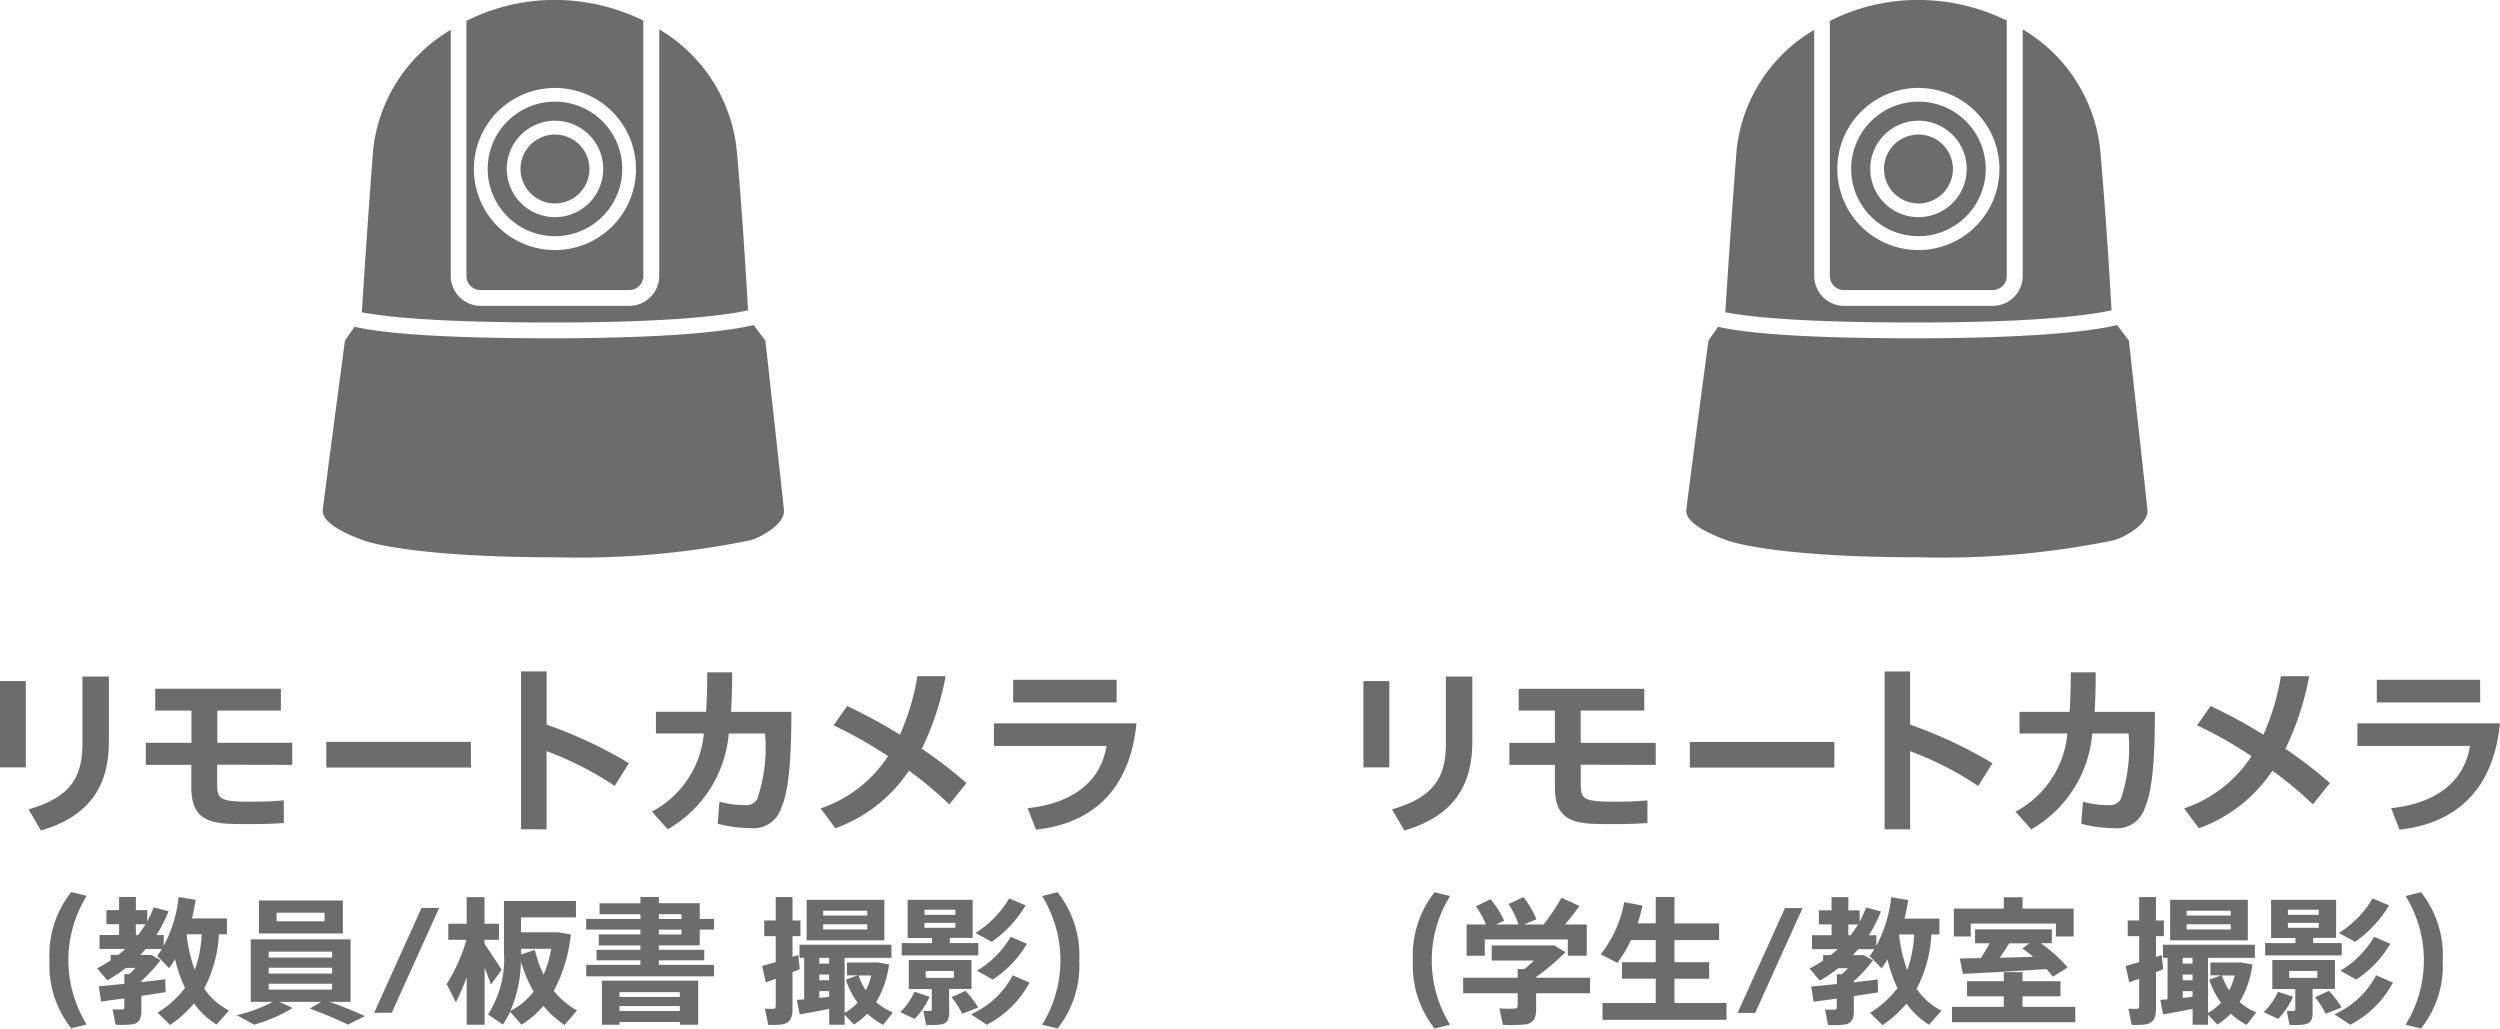
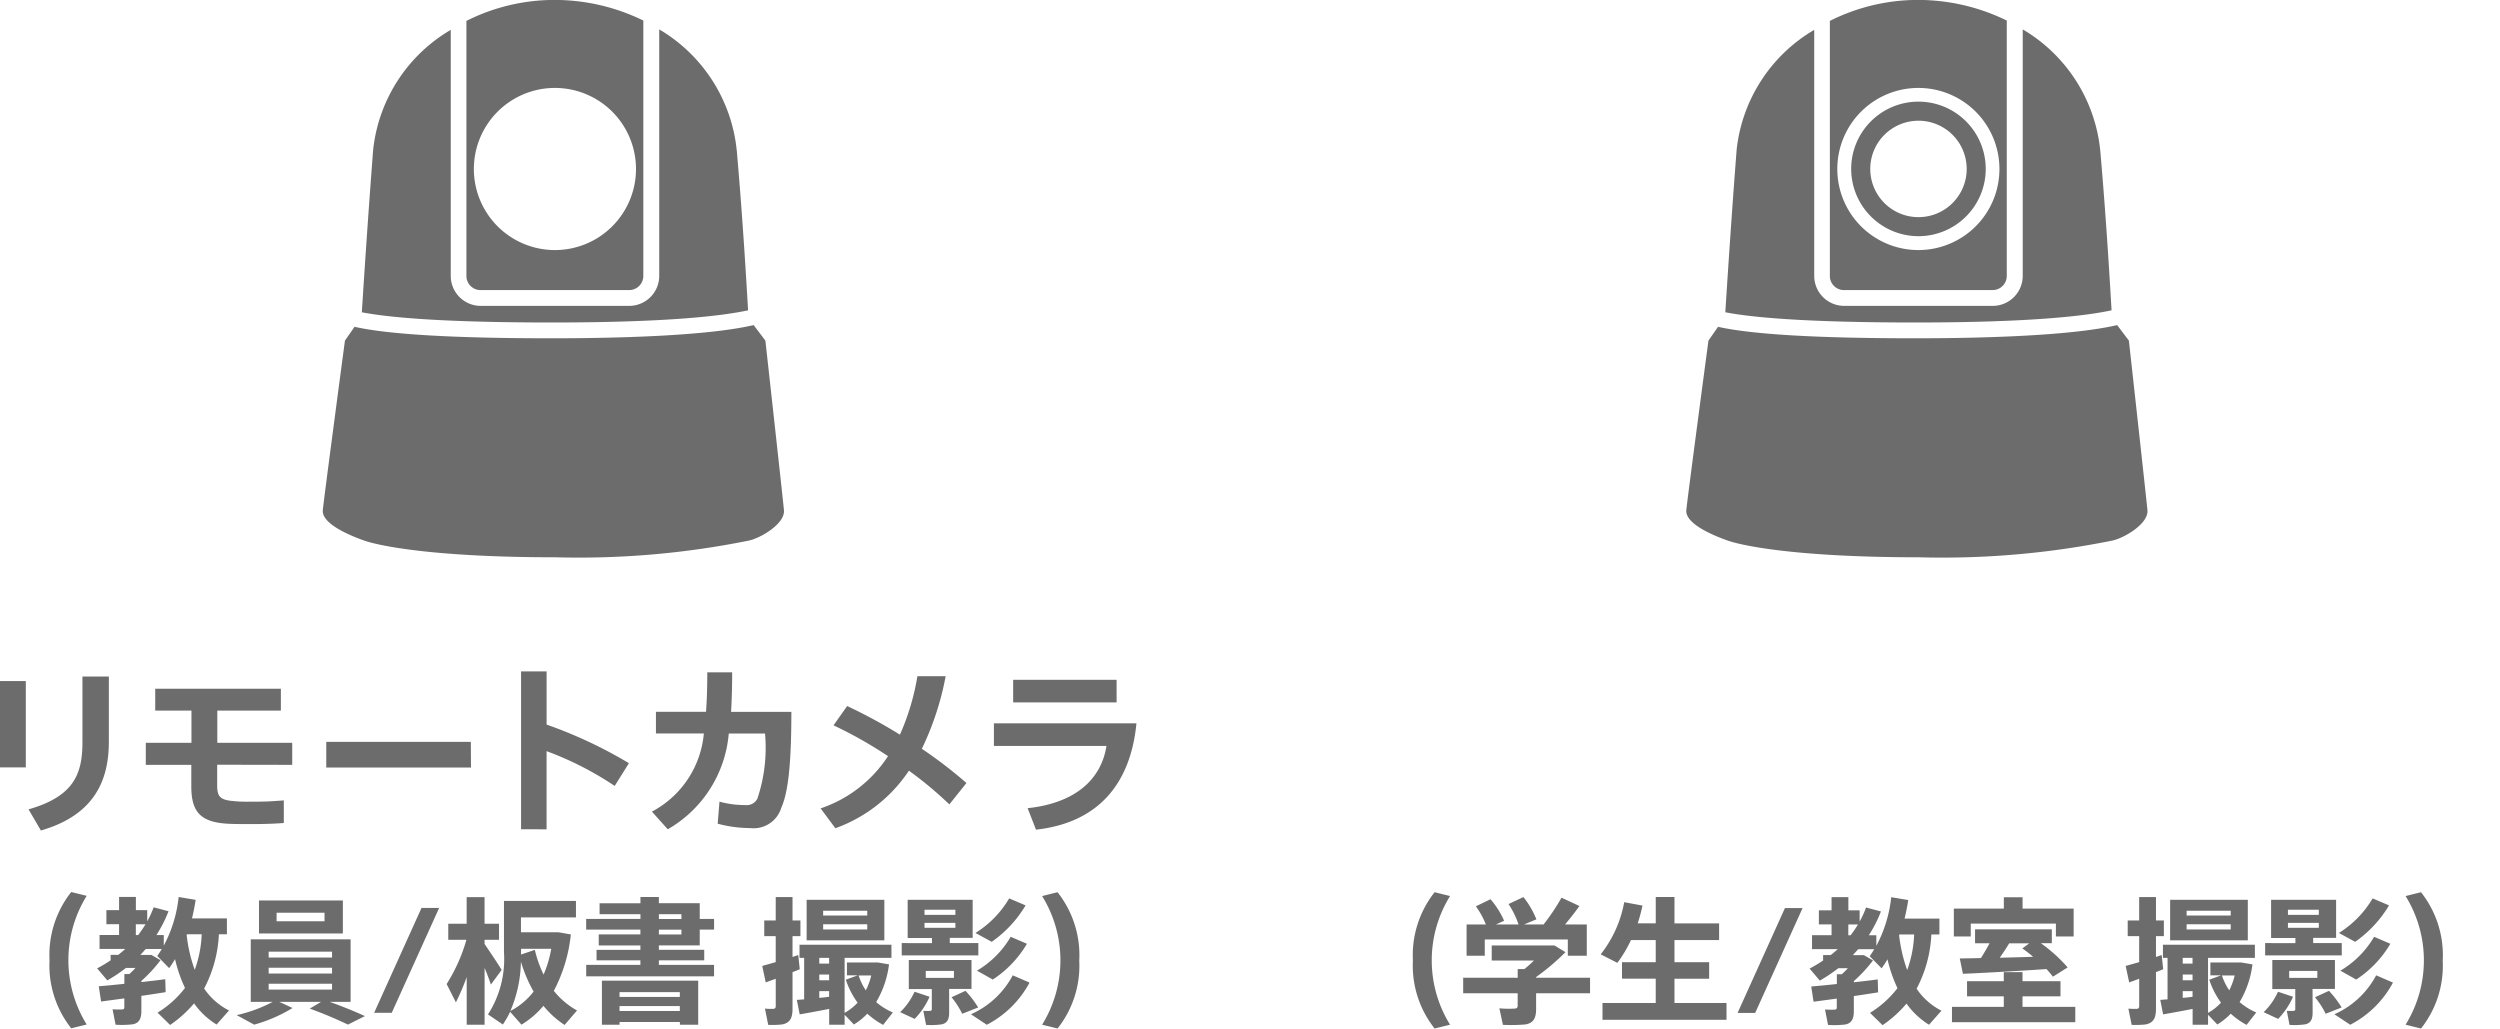
<svg xmlns="http://www.w3.org/2000/svg" width="146.834" height="60.408" viewBox="0 0 146.834 60.408">
  <g transform="translate(-659.438 -3855.399)">
    <g transform="translate(659.438 3855.399)">
      <g transform="translate(18.956)">
        <path d="M663.394,324.463c-2.809.653-8.231.775-11.859.775-5.731,0-9.6-.226-11.582-.675l-.564.811s-1.241,9.306-1.3,9.957c-.077.794,1.553,1.477,2.422,1.785s4.092.985,11.252.985a50.29,50.29,0,0,0,11.365-.985c.681-.151,2.12-.985,2.045-1.785s-1.09-9.957-1.09-9.957Z" transform="translate(-638.085 -305.369)" fill="#6c6c6c" />
        <path d="M661.325,322.4a9.335,9.335,0,0,0-4.556-7.141v14.479a1.763,1.763,0,0,1-1.76,1.76h-8.727a1.761,1.761,0,0,1-1.758-1.76V315.287a9.315,9.315,0,0,0-4.556,7.033c-.326,4.205-.6,8.51-.666,9.554,1.409.275,4.479.6,11.159.6,6.792,0,10.008-.387,11.527-.715-.075-1.24-.292-5.139-.662-9.359" transform="translate(-637.006 -313.533)" fill="#6c6c6c" />
-         <path d="M647.171,318.626a2.832,2.832,0,1,1-2.83,2.832,2.834,2.834,0,0,1,2.83-2.832m0,6.782a3.951,3.951,0,1,0-3.951-3.95,3.954,3.954,0,0,0,3.951,3.95" transform="translate(-633.532 -311.536)" fill="#6c6c6c" />
-         <path d="M646.265,322.579a2.024,2.024,0,1,0-2.024-2.024,2.028,2.028,0,0,0,2.024,2.024" transform="translate(-632.626 -310.629)" fill="#6c6c6c" />
        <path d="M647.755,319.507a4.761,4.761,0,1,1-4.76,4.76,4.76,4.76,0,0,1,4.76-4.76h0Zm-4.364,11.872h8.727a.831.831,0,0,0,.83-.83v-15a11.848,11.848,0,0,0-5.233-1.211,11.5,11.5,0,0,0-5.158,1.232V330.55a.83.83,0,0,0,.83.83Z" transform="translate(-634.119 -314.342)" fill="#6c6c6c" />
      </g>
      <g transform="translate(0 39.435)">
        <path d="M690.061,346.137a5.969,5.969,0,0,0-1.275-4.018l-.907.225a7.174,7.174,0,0,1,0,7.556l.907.224a5.93,5.93,0,0,0,1.275-3.979Zm-9.675,1.828a3.908,3.908,0,0,1-.843,1.2l.851.394a4.393,4.393,0,0,0,.875-1.3Zm2.173.323a4.851,4.851,0,0,1,.626.97l.938-.37a5.943,5.943,0,0,0-.745-.977ZM686.154,347a5.124,5.124,0,0,1-2.454,2.287l.93.617a5.936,5.936,0,0,0,2.511-2.477Zm-3.737.8h1.315V346.1h-3.682v1.707H681.4v1.179c0,.064-.032.1-.089.1a2.9,2.9,0,0,1-.409,0l.161.826a4.451,4.451,0,0,0,.915-.032c.321-.064.442-.289.442-.689Zm-1.372-1.058H682.7v.409h-1.653Zm4.988-2.005a5.549,5.549,0,0,1-1.981,1.99l.93.521a6.35,6.35,0,0,0,2.005-2.1Zm-6.4.37v.721h4.5v-.721h-1.677v-.306H683.8v-2.237h-3.818v2.245h1.428v.3Zm1.339-1.189h1.813v.289h-1.813Zm0-.77h1.813v.3h-1.813Zm4.973-.666a5.914,5.914,0,0,1-1.981,2.03l.955.521a6.934,6.934,0,0,0,1.99-2.141Zm-12.472,5.962.168.849c.457-.079,1.164-.208,1.732-.321v.93h.907v-.585l.545.57a3.794,3.794,0,0,0,.787-.634,4.636,4.636,0,0,0,.93.658l.57-.73a3.7,3.7,0,0,1-.979-.609,5.711,5.711,0,0,0,.755-2.215l-.658-.111h-1.813V347h.634l-.7.257a4.856,4.856,0,0,0,.69,1.349,3.1,3.1,0,0,1-.762.6v-3.232h2.751v-.77h-5.4v.77h.272v2.439c-.168.008-.313.023-.432.032m1.322-.121v-.394h.577v.33c-.175.025-.376.047-.577.064m0-1.372h.577v.338h-.577Zm2.3.055h.753a3.967,3.967,0,0,1-.321.875A3.46,3.46,0,0,1,677.1,347Zm-2.3-1.034h.577v.338h-.577Zm-3.352.474.207.97c.17-.064.37-.136.587-.215v1.6c0,.1-.032.16-.145.168a4.022,4.022,0,0,1-.489-.015l.192.955a5.268,5.268,0,0,0,.819-.025c.464-.089.609-.385.609-.915v-2.158c.153-.055.3-.119.425-.168l-.089-.834c-.1.032-.215.072-.336.111V344.7h.464v-.923h-.464v-1.372h-.987v1.372h-.674v.923h.674v1.524c-.306.089-.587.168-.794.225M675.019,344h2.59v.306h-2.59Zm0-.794h2.59v.281h-2.59Zm-.97,1.741h4.564v-2.383h-4.564Zm-10.989,3.858H666.6v.289H663.06Zm3.545.938v.16h1.075v-2.59h-5.656v2.59h1.036v-.16Zm-3.545-1.756H666.6v.281H663.06Zm-1.958-1.6v.673h7.509v-.673h-3.241v-.266h2.664V345.5h-2.664v-.257h2.4v-.93h.842v-.626h-.842v-.922h-2.4V342.4h-1.083v.368h-2.4v.641h2.4v.281H661.1v.626h3.185v.281h-2.447v.649h2.447v.257h-2.575v.617h2.575v.266Zm4.268-2.977h1.324v.281h-1.324Zm1.324,1.189h-1.324v-.281h1.324Zm-8.609.906-.809.274v-.338h1.773a6.818,6.818,0,0,1-.449,1.517,6.856,6.856,0,0,1-.515-1.453m1.115,2.407a9.093,9.093,0,0,0,1-3.313c-.241-.042-.473-.081-.73-.128h-2.2V343.6H660.5v-.97h-4.228v3.017a6.007,6.007,0,0,1-.938,3.649l.873.594a5.54,5.54,0,0,0,.426-.747l.666.755a5.139,5.139,0,0,0,1.29-1.107,5.491,5.491,0,0,0,1.243,1.124l.73-.851a4.568,4.568,0,0,1-1.364-1.155m-1.187.047a4.092,4.092,0,0,1-1.364,1.139,7.582,7.582,0,0,0,.619-2.9,8.349,8.349,0,0,0,.745,1.756m-2.879-2.79v-.249h.849v-.94h-.849v-1.564h-1.051v1.564H653v.94h1.066a9.84,9.84,0,0,1-1.162,2.6l.545,1.075a13.347,13.347,0,0,0,.634-1.485v2.8h1.051v-3.336c.151.36.281.706.368.977l.634-.858c-.232-.392-.634-.977-1-1.523m-6.49,4.041,2.783-6.16h1.036l-2.785,6.16Zm-3.779-.247a23.7,23.7,0,0,1,2.239.938l1-.5c-.641-.291-1.307-.562-2.07-.836h1.228v-3.673H641.4v3.673h1.292a8.388,8.388,0,0,1-2.119.779l1.028.56a8.869,8.869,0,0,0,2.253-.977l-.777-.362h2.455Zm-2.415-1.46h3.722v.345h-3.722Zm0-.939h3.722v.338h-3.722Zm0-.945h3.722v.345h-3.722Zm.466-2.287h2.815v.5h-2.815Zm-1.034,1.219h4.926v-1.941h-4.926Zm-9.41,3.105.136.89c.37-.049.851-.113,1.364-.185v.528c0,.081-.032.113-.121.121a5.031,5.031,0,0,1-.57-.008l.177.906a5.583,5.583,0,0,0,1-.023c.377-.064.515-.33.515-.772v-.9c.513-.072,1.019-.153,1.426-.217l-.023-.76c-.4.055-.89.111-1.4.168v-.072a8.253,8.253,0,0,0,1.122-1.213l-.538-.311h-.641c.1-.113.208-.234.313-.345h.938c-.079.136-.168.272-.264.409l.7.713c.119-.168.24-.345.345-.53a8.258,8.258,0,0,0,.585,1.694,5.941,5.941,0,0,1-1.613,1.451l.738.723a6.941,6.941,0,0,0,1.406-1.268,4.526,4.526,0,0,0,1.323,1.243l.73-.826a3.882,3.882,0,0,1-1.46-1.29,7.537,7.537,0,0,0,.866-3.185H640v-.932h-2.053c.089-.36.16-.721.217-1.09l-1-.168a7.764,7.764,0,0,1-.873,2.856v-.619h-.434a7.542,7.542,0,0,0,.713-1.4l-.874-.232a5.744,5.744,0,0,1-.377.826v-.658h-.666v-.777h-.987v.777h-.745v.826h.745v.634h-1.147v.819h1.509c-.128.121-.266.232-.409.345h-.449v.321a8.157,8.157,0,0,1-.794.474l.6.706a9.068,9.068,0,0,0,1.09-.73h.56a4.6,4.6,0,0,1-.36.36h-.289v.57c-.577.064-1.115.113-1.5.145m2.173-3.009v-.634h.57a7.656,7.656,0,0,1-.432.634Zm2.985,0,.015-.047h.868a6.859,6.859,0,0,1-.409,2.092,8.912,8.912,0,0,1-.474-2.045m-8.054,1.492a5.937,5.937,0,0,0,1.275,3.986l.908-.224a7.174,7.174,0,0,1,0-7.556l-.908-.225a5.962,5.962,0,0,0-1.275,4.011Z" transform="translate(-626.672 -329.151)" fill="#6c6c6c" />
        <path d="M694.788,338.294h-8.375v1.326h6.611c-.311,1.979-1.839,3.358-4.631,3.658l.492,1.262c3.807-.428,5.571-2.856,5.9-6.246m-1.166-2.556h-6.075v1.326h6.075Zm-10.042-.213h-1.658a13.961,13.961,0,0,1-1.026,3.434,30.435,30.435,0,0,0-3.1-1.681l-.8,1.134a24.87,24.87,0,0,1,3.2,1.809,7.627,7.627,0,0,1-3.958,3.069l.866,1.166a8.734,8.734,0,0,0,4.32-3.381,22.461,22.461,0,0,1,2.375,1.979L684.8,341.8a26.318,26.318,0,0,0-2.62-2.011,16.946,16.946,0,0,0,1.4-4.267m-12.536-.225h-1.466c0,.845-.021,1.615-.074,2.321h-2.941v1.273h2.813a5.766,5.766,0,0,1-3.049,4.588l.93,1.038a7.179,7.179,0,0,0,3.583-5.626h2.13a9.414,9.414,0,0,1-.449,3.828.706.706,0,0,1-.707.375,5.572,5.572,0,0,1-1.519-.2l-.106,1.294a7.269,7.269,0,0,0,1.9.257,1.7,1.7,0,0,0,1.839-1.2c.353-.8.589-2.224.589-5.626h-3.541c.043-.717.064-1.5.064-2.321m-10.9,9.22v-4.59a18.915,18.915,0,0,1,4,2.043l.836-1.336a26.49,26.49,0,0,0-4.835-2.268v-3.124h-1.5v9.274Zm-4.449-5.135H647.2v1.507H655.7ZM645.2,340.733v-1.294H640.8v-1.894h3.734v-1.283h-7.38v1.283h2.128v1.894H636.6v1.294h2.673V342c0,1.583.609,2.151,2.364,2.2.247.011.824.011,1.251.011.653,0,1.294-.021,1.818-.064v-1.326c-.321.021-.685.053-1.058.064-.332.011-.674.011-.962.011a8.463,8.463,0,0,1-1.124-.055c-.609-.085-.77-.277-.77-.909v-1.207Zm-15.647-4.92h-1.519v5.069h1.519Zm4.877,3.583v-3.851h-1.551V339.4c0,1.883-.513,3.186-3.166,3.947l.726,1.241c3.037-.877,3.99-2.824,3.99-5.188" transform="translate(-628.037 -335.245)" fill="#6c6c6c" />
      </g>
    </g>
    <g transform="translate(739.521 3855.399)">
      <g transform="translate(18.956)">
        <path d="M705.843,324.463c-2.809.653-8.231.775-11.859.775-5.731,0-9.6-.226-11.582-.675l-.564.811s-1.241,9.306-1.3,9.957c-.077.794,1.553,1.477,2.422,1.785s4.092.985,11.252.985a50.289,50.289,0,0,0,11.365-.985c.681-.151,2.121-.985,2.045-1.785s-1.09-9.957-1.09-9.957Z" transform="translate(-680.534 -305.369)" fill="#6c6c6c" />
        <path d="M703.774,322.4a9.335,9.335,0,0,0-4.556-7.141v14.479a1.763,1.763,0,0,1-1.76,1.76H688.73a1.761,1.761,0,0,1-1.758-1.76V315.287a9.315,9.315,0,0,0-4.556,7.033c-.327,4.205-.6,8.51-.666,9.554,1.409.275,4.479.6,11.159.6,6.792,0,10.008-.387,11.527-.715-.075-1.24-.292-5.139-.662-9.359" transform="translate(-679.455 -313.533)" fill="#6c6c6c" />
        <path d="M689.619,318.626a2.832,2.832,0,1,1-2.83,2.832,2.834,2.834,0,0,1,2.83-2.832m0,6.782a3.951,3.951,0,1,0-3.95-3.95,3.954,3.954,0,0,0,3.95,3.95" transform="translate(-675.981 -311.536)" fill="#6c6c6c" />
-         <path d="M688.714,322.579a2.024,2.024,0,1,0-2.024-2.024,2.028,2.028,0,0,0,2.024,2.024" transform="translate(-675.075 -310.629)" fill="#6c6c6c" />
        <path d="M690.2,319.507a4.761,4.761,0,1,1-4.76,4.76,4.76,4.76,0,0,1,4.76-4.76h0Zm-4.364,11.872h8.727a.831.831,0,0,0,.83-.83v-15a11.849,11.849,0,0,0-5.233-1.211,11.5,11.5,0,0,0-5.158,1.232V330.55a.83.83,0,0,0,.83.83Z" transform="translate(-676.567 -314.342)" fill="#6c6c6c" />
      </g>
      <g transform="translate(0 39.435)">
        <path d="M732.509,346.137a5.969,5.969,0,0,0-1.275-4.018l-.907.225a7.174,7.174,0,0,1,0,7.556l.907.224a5.93,5.93,0,0,0,1.275-3.979Zm-9.675,1.828a3.908,3.908,0,0,1-.843,1.2l.851.394a4.394,4.394,0,0,0,.875-1.3Zm2.173.323a4.851,4.851,0,0,1,.626.97l.938-.37a5.948,5.948,0,0,0-.745-.977ZM728.6,347a5.124,5.124,0,0,1-2.454,2.287l.93.617a5.936,5.936,0,0,0,2.511-2.477Zm-3.737.8h1.315V346.1H722.5v1.707h1.349v1.179c0,.064-.032.1-.089.1a2.9,2.9,0,0,1-.409,0l.16.826a4.451,4.451,0,0,0,.915-.032c.321-.064.442-.289.442-.689Zm-1.372-1.058h1.653v.409h-1.653Zm4.988-2.005a5.549,5.549,0,0,1-1.981,1.99l.93.521a6.349,6.349,0,0,0,2.005-2.1Zm-6.4.37v.721h4.5v-.721H724.9v-.306h1.347v-2.237h-3.818v2.245h1.428v.3Zm1.339-1.189h1.813v.289h-1.813Zm0-.77h1.813v.3h-1.813Zm4.973-.666a5.915,5.915,0,0,1-1.981,2.03l.955.521a6.934,6.934,0,0,0,1.99-2.141Zm-12.472,5.962.168.849c.457-.079,1.164-.208,1.732-.321v.93h.907v-.585l.545.57a3.8,3.8,0,0,0,.787-.634,4.639,4.639,0,0,0,.93.658l.57-.73a3.7,3.7,0,0,1-.979-.609,5.715,5.715,0,0,0,.755-2.215l-.658-.111h-1.813V347h.634l-.7.257a4.858,4.858,0,0,0,.69,1.349,3.1,3.1,0,0,1-.762.6v-3.232h2.751v-.77h-5.4v.77h.271v2.439c-.168.008-.313.023-.432.032m1.323-.121v-.394h.577v.33c-.175.025-.376.047-.577.064m0-1.372h.577v.338h-.577Zm2.3.055h.753a3.961,3.961,0,0,1-.321.875,3.462,3.462,0,0,1-.432-.883Zm-2.3-1.034h.577v.338h-.577Zm-3.352.474.208.97c.17-.064.37-.136.587-.215v1.6c0,.1-.032.16-.145.168a4.021,4.021,0,0,1-.489-.015l.192.955a5.266,5.266,0,0,0,.819-.025c.464-.089.609-.385.609-.915v-2.158c.153-.055.3-.119.425-.168l-.089-.834c-.1.032-.215.072-.336.111V344.7h.464v-.923h-.464v-1.372h-.987v1.372h-.673v.923h.673v1.524c-.306.089-.587.168-.794.225M717.467,344h2.59v.306h-2.59Zm0-.794h2.59v.281h-2.59Zm-.97,1.741h4.564v-2.383H716.5Zm-12.812,3.905v.9h7.244v-.9h-3.1v-.617h2.23v-.891h-2.23v-.53h-1.1v.53h-2.158v.891h2.158v.617Zm.458-2.847.185.906c1.258-.055,3.449-.175,4.909-.279.136.151.264.3.377.449l.866-.545a8.927,8.927,0,0,0-1.573-1.421h.643V344.3h-4.509v.819h.851c-.145.273-.321.577-.506.866-.481.017-.907.017-1.243.025m2.351-.049c.207-.289.392-.577.553-.841h1.179l-.409.3a7.909,7.909,0,0,1,.634.491c-.609.023-1.29.04-1.956.055m-2.7-2.886v1.636h.994v-.755h5v.755h1.043v-1.636h-3v-.666h-1.1v.666Zm-8.375,4.581.136.89c.37-.049.851-.113,1.364-.185v.528c0,.081-.032.113-.121.121a5.029,5.029,0,0,1-.57-.008l.177.906a5.584,5.584,0,0,0,1-.023c.377-.064.515-.33.515-.772v-.9c.513-.072,1.019-.153,1.426-.217l-.023-.76c-.4.055-.891.111-1.4.168v-.072a8.243,8.243,0,0,0,1.122-1.213l-.538-.311h-.641c.1-.113.208-.234.313-.345h.938c-.079.136-.168.272-.264.409l.7.713c.119-.168.24-.345.345-.53a8.247,8.247,0,0,0,.585,1.694,5.942,5.942,0,0,1-1.613,1.451l.738.723a6.943,6.943,0,0,0,1.406-1.268,4.524,4.524,0,0,0,1.323,1.243l.73-.826a3.882,3.882,0,0,1-1.46-1.29,7.534,7.534,0,0,0,.866-3.185h.474v-.932H700.9c.089-.36.16-.721.217-1.09l-1-.168a7.8,7.8,0,0,1-.874,2.856v-.619H698.8a7.53,7.53,0,0,0,.713-1.4l-.874-.232a5.751,5.751,0,0,1-.377.826v-.658H697.6v-.777h-.987v.777h-.745v.826h.745v.634h-1.147v.819h1.509c-.128.121-.266.232-.409.345h-.449v.321a8.156,8.156,0,0,1-.794.474l.6.706a9.073,9.073,0,0,0,1.09-.73h.56a4.592,4.592,0,0,1-.36.36h-.289v.57c-.577.064-1.115.113-1.5.145m2.173-3.009v-.634h.57a7.268,7.268,0,0,1-.434.634Zm2.984,0,.015-.047h.868a6.861,6.861,0,0,1-.409,2.092,8.909,8.909,0,0,1-.474-2.045m-9.489,4.564,2.783-6.16h1.036l-2.785,6.16Zm-7.933-.585v.987h7.284v-.987h-3.056V347.2h2.037v-.97h-2.037v-1.3h2.622v-.979h-2.622V342.4h-1.1v1.547h-1.058c.111-.336.2-.689.281-1.043l-1.075-.2a6.954,6.954,0,0,1-1.381,3.064l.979.5a7.741,7.741,0,0,0,.8-1.34h1.453v1.3h-1.981v.97h1.981v1.428Zm-8.182-1.485v.915h3.2v.73c0,.1-.04.16-.168.168a5.829,5.829,0,0,1-.907-.015l.209.97a9.608,9.608,0,0,0,1.315-.023c.466-.074.634-.362.634-.89v-.94h3.169v-.915H679.26v-.04a13.337,13.337,0,0,0,1.724-1.46l-.641-.392h-3.69v.883h2.479c-.175.176-.368.345-.553.5h-.4v.513Zm.2-3.128v1.838h1.068v-.955h4.877v.955h1.115v-1.838h-1.275c.321-.385.617-.762.841-1.083l-1.051-.489a12.773,12.773,0,0,1-1.051,1.572h-1.147l.723-.3a5.152,5.152,0,0,0-.762-1.307l-.875.408a5.011,5.011,0,0,1,.587,1.2H676.9l.481-.217a4.966,4.966,0,0,0-.8-1.266l-.859.417a4.869,4.869,0,0,1,.587,1.066Zm-3.153,2.126a5.937,5.937,0,0,0,1.275,3.986l.907-.224a7.174,7.174,0,0,1,0-7.556l-.907-.225a5.962,5.962,0,0,0-1.275,4.011Z" transform="translate(-669.122 -329.151)" fill="#6c6c6c" />
-         <path d="M737.237,338.294h-8.375v1.326h6.611c-.311,1.979-1.839,3.358-4.631,3.658l.492,1.262c3.807-.428,5.571-2.856,5.9-6.246m-1.166-2.556H730v1.326h6.075Zm-10.042-.213h-1.658a13.966,13.966,0,0,1-1.026,3.434,30.456,30.456,0,0,0-3.1-1.681l-.8,1.134a24.869,24.869,0,0,1,3.2,1.809,7.626,7.626,0,0,1-3.958,3.069l.866,1.166a8.735,8.735,0,0,0,4.32-3.381,22.46,22.46,0,0,1,2.375,1.979l1.006-1.251a26.317,26.317,0,0,0-2.62-2.011,16.939,16.939,0,0,0,1.4-4.267m-12.536-.225h-1.466c0,.845-.021,1.615-.074,2.321h-2.941v1.273h2.813a5.767,5.767,0,0,1-3.049,4.588l.93,1.038a7.18,7.18,0,0,0,3.583-5.626h2.13a9.414,9.414,0,0,1-.449,3.828.706.706,0,0,1-.707.375,5.57,5.57,0,0,1-1.519-.2l-.106,1.294a7.27,7.27,0,0,0,1.9.257,1.7,1.7,0,0,0,1.839-1.2c.353-.8.589-2.224.589-5.626h-3.541c.043-.717.064-1.5.064-2.321m-10.9,9.22v-4.59a18.91,18.91,0,0,1,4,2.043l.836-1.336a26.486,26.486,0,0,0-4.835-2.268v-3.124h-1.5v9.274Zm-4.449-5.135h-8.491v1.507h8.491Zm-10.493,1.349v-1.294h-4.407v-1.894h3.734v-1.283H679.6v1.283h2.128v1.894h-2.673v1.294h2.673V342c0,1.583.609,2.151,2.364,2.2.247.011.824.011,1.251.011.653,0,1.294-.021,1.819-.064v-1.326c-.321.021-.685.053-1.058.064-.332.011-.674.011-.962.011a8.464,8.464,0,0,1-1.124-.055c-.609-.085-.77-.277-.77-.909v-1.207ZM672,335.813h-1.519v5.069H672Zm4.877,3.583v-3.851h-1.551V339.4c0,1.883-.513,3.186-3.166,3.947l.726,1.241c3.037-.877,3.99-2.824,3.99-5.188" transform="translate(-670.486 -335.245)" fill="#6c6c6c" />
      </g>
    </g>
  </g>
</svg>